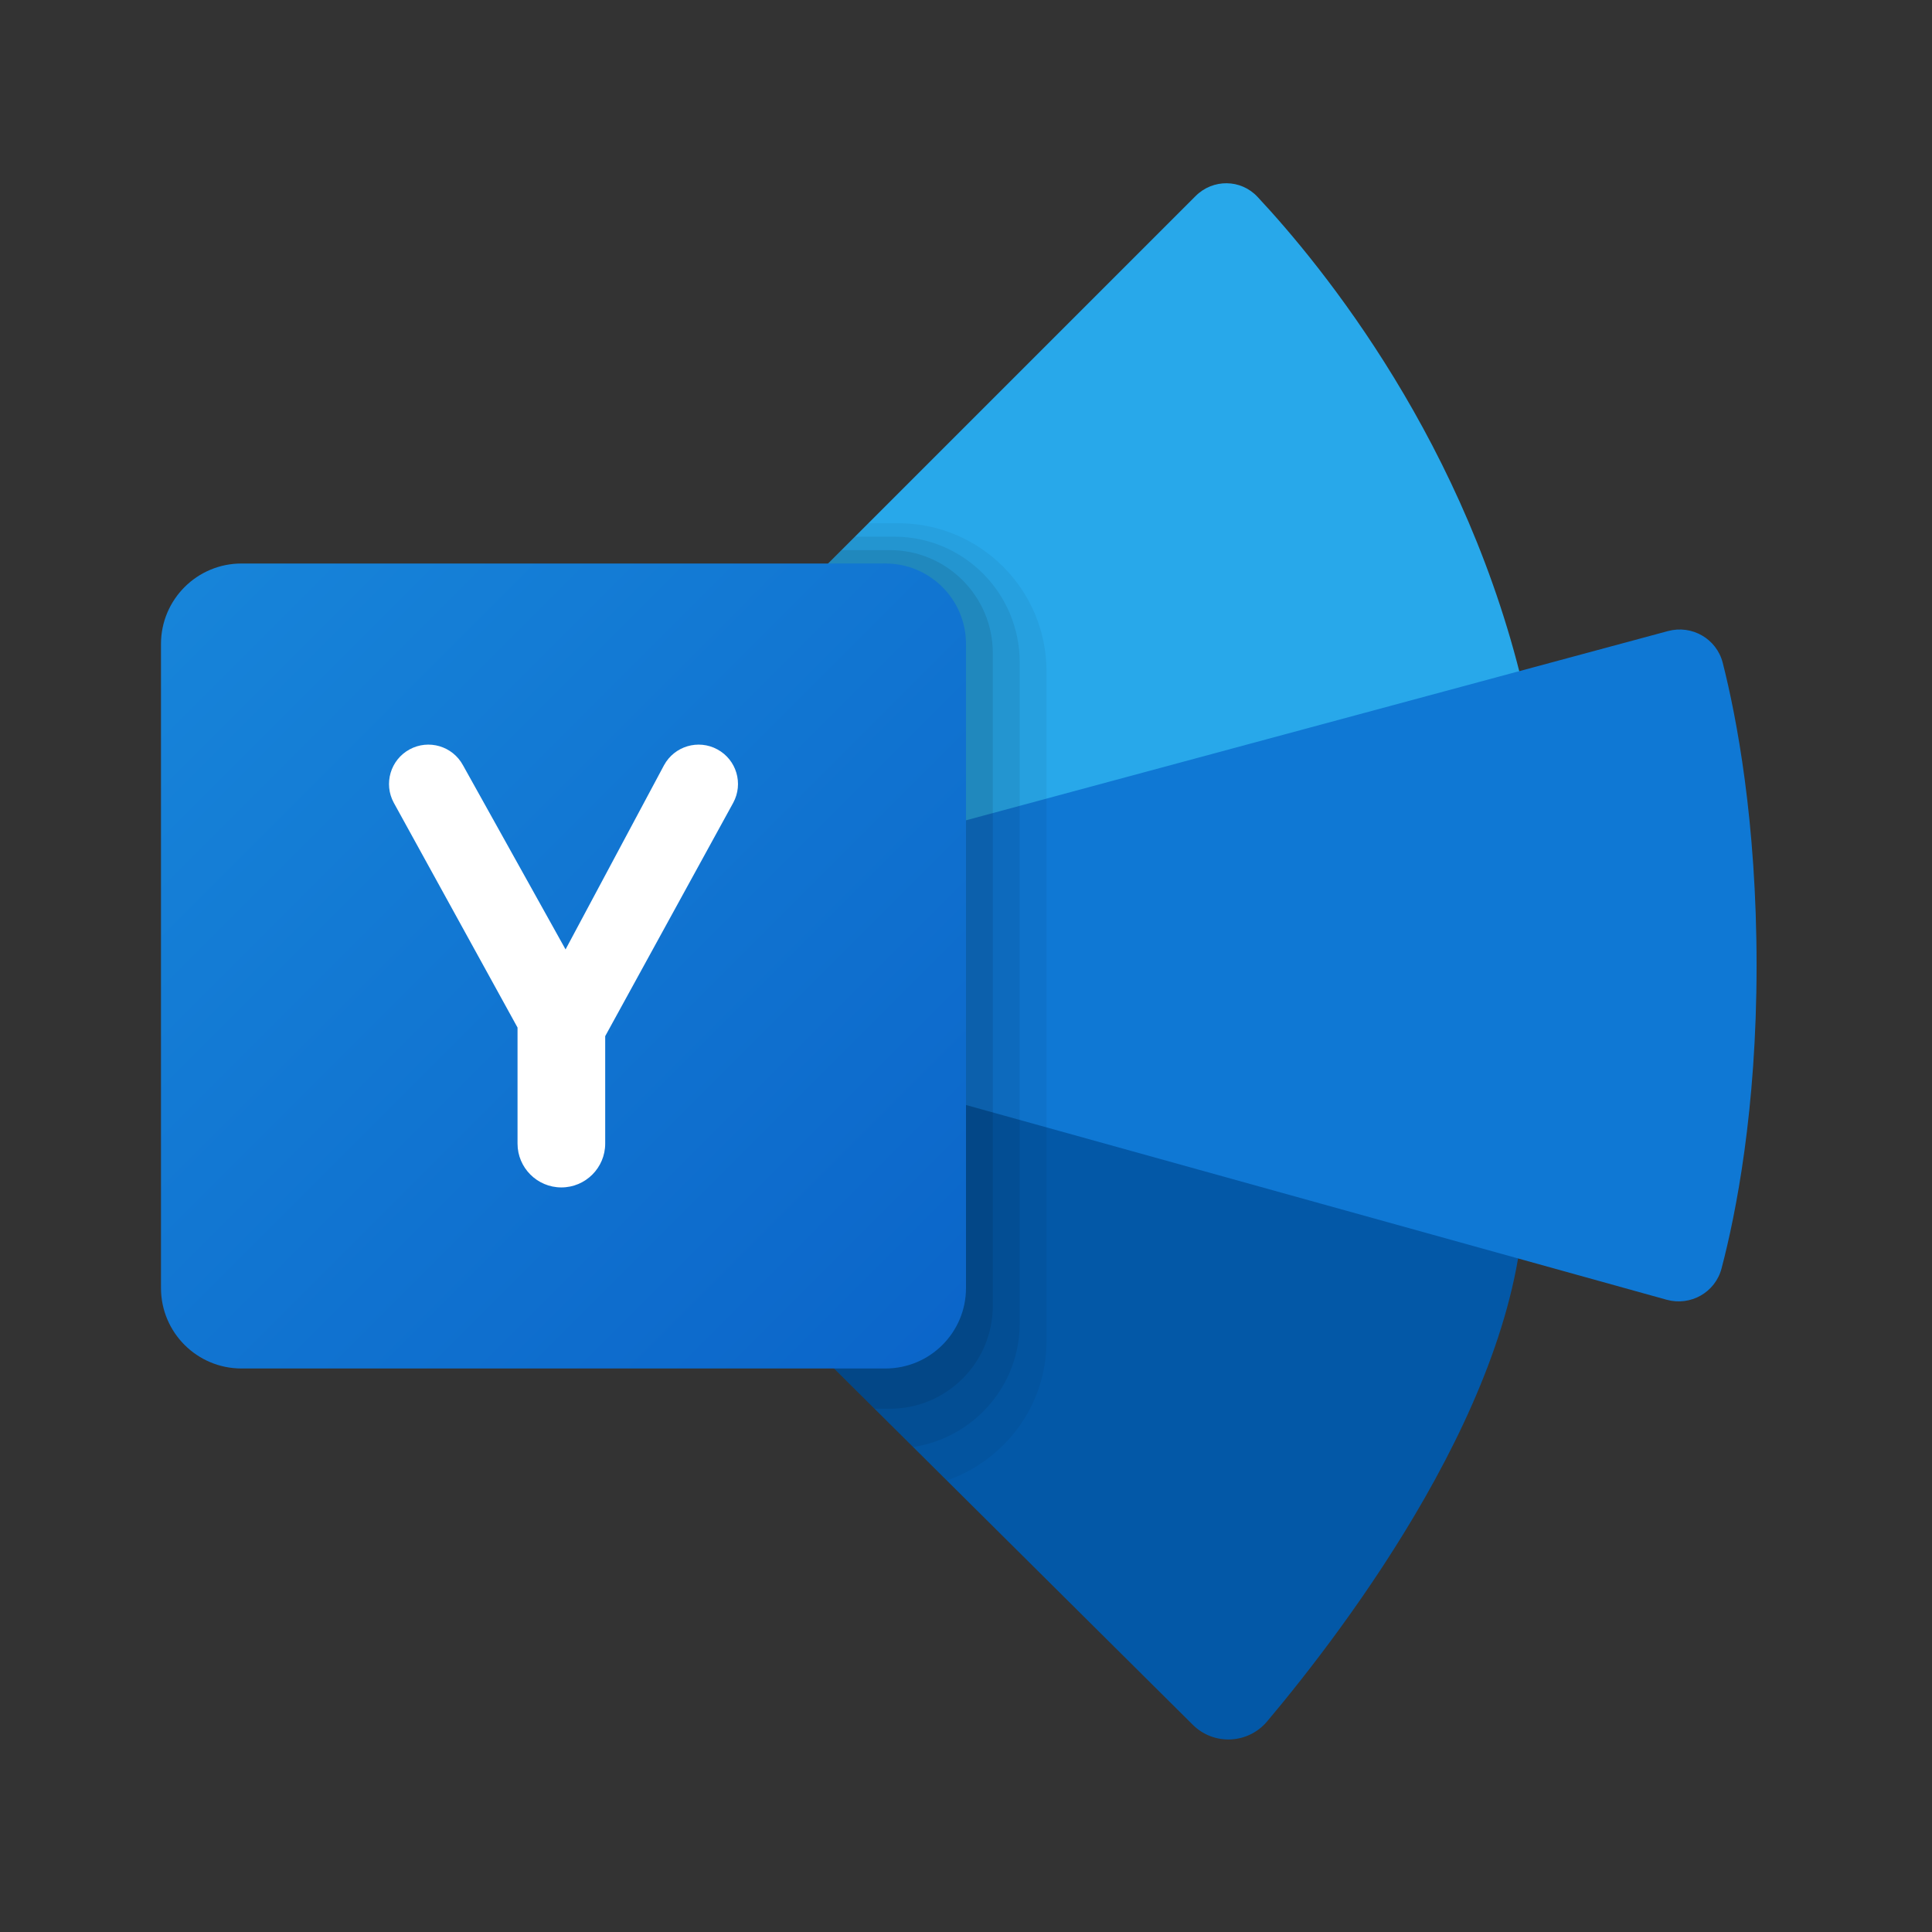
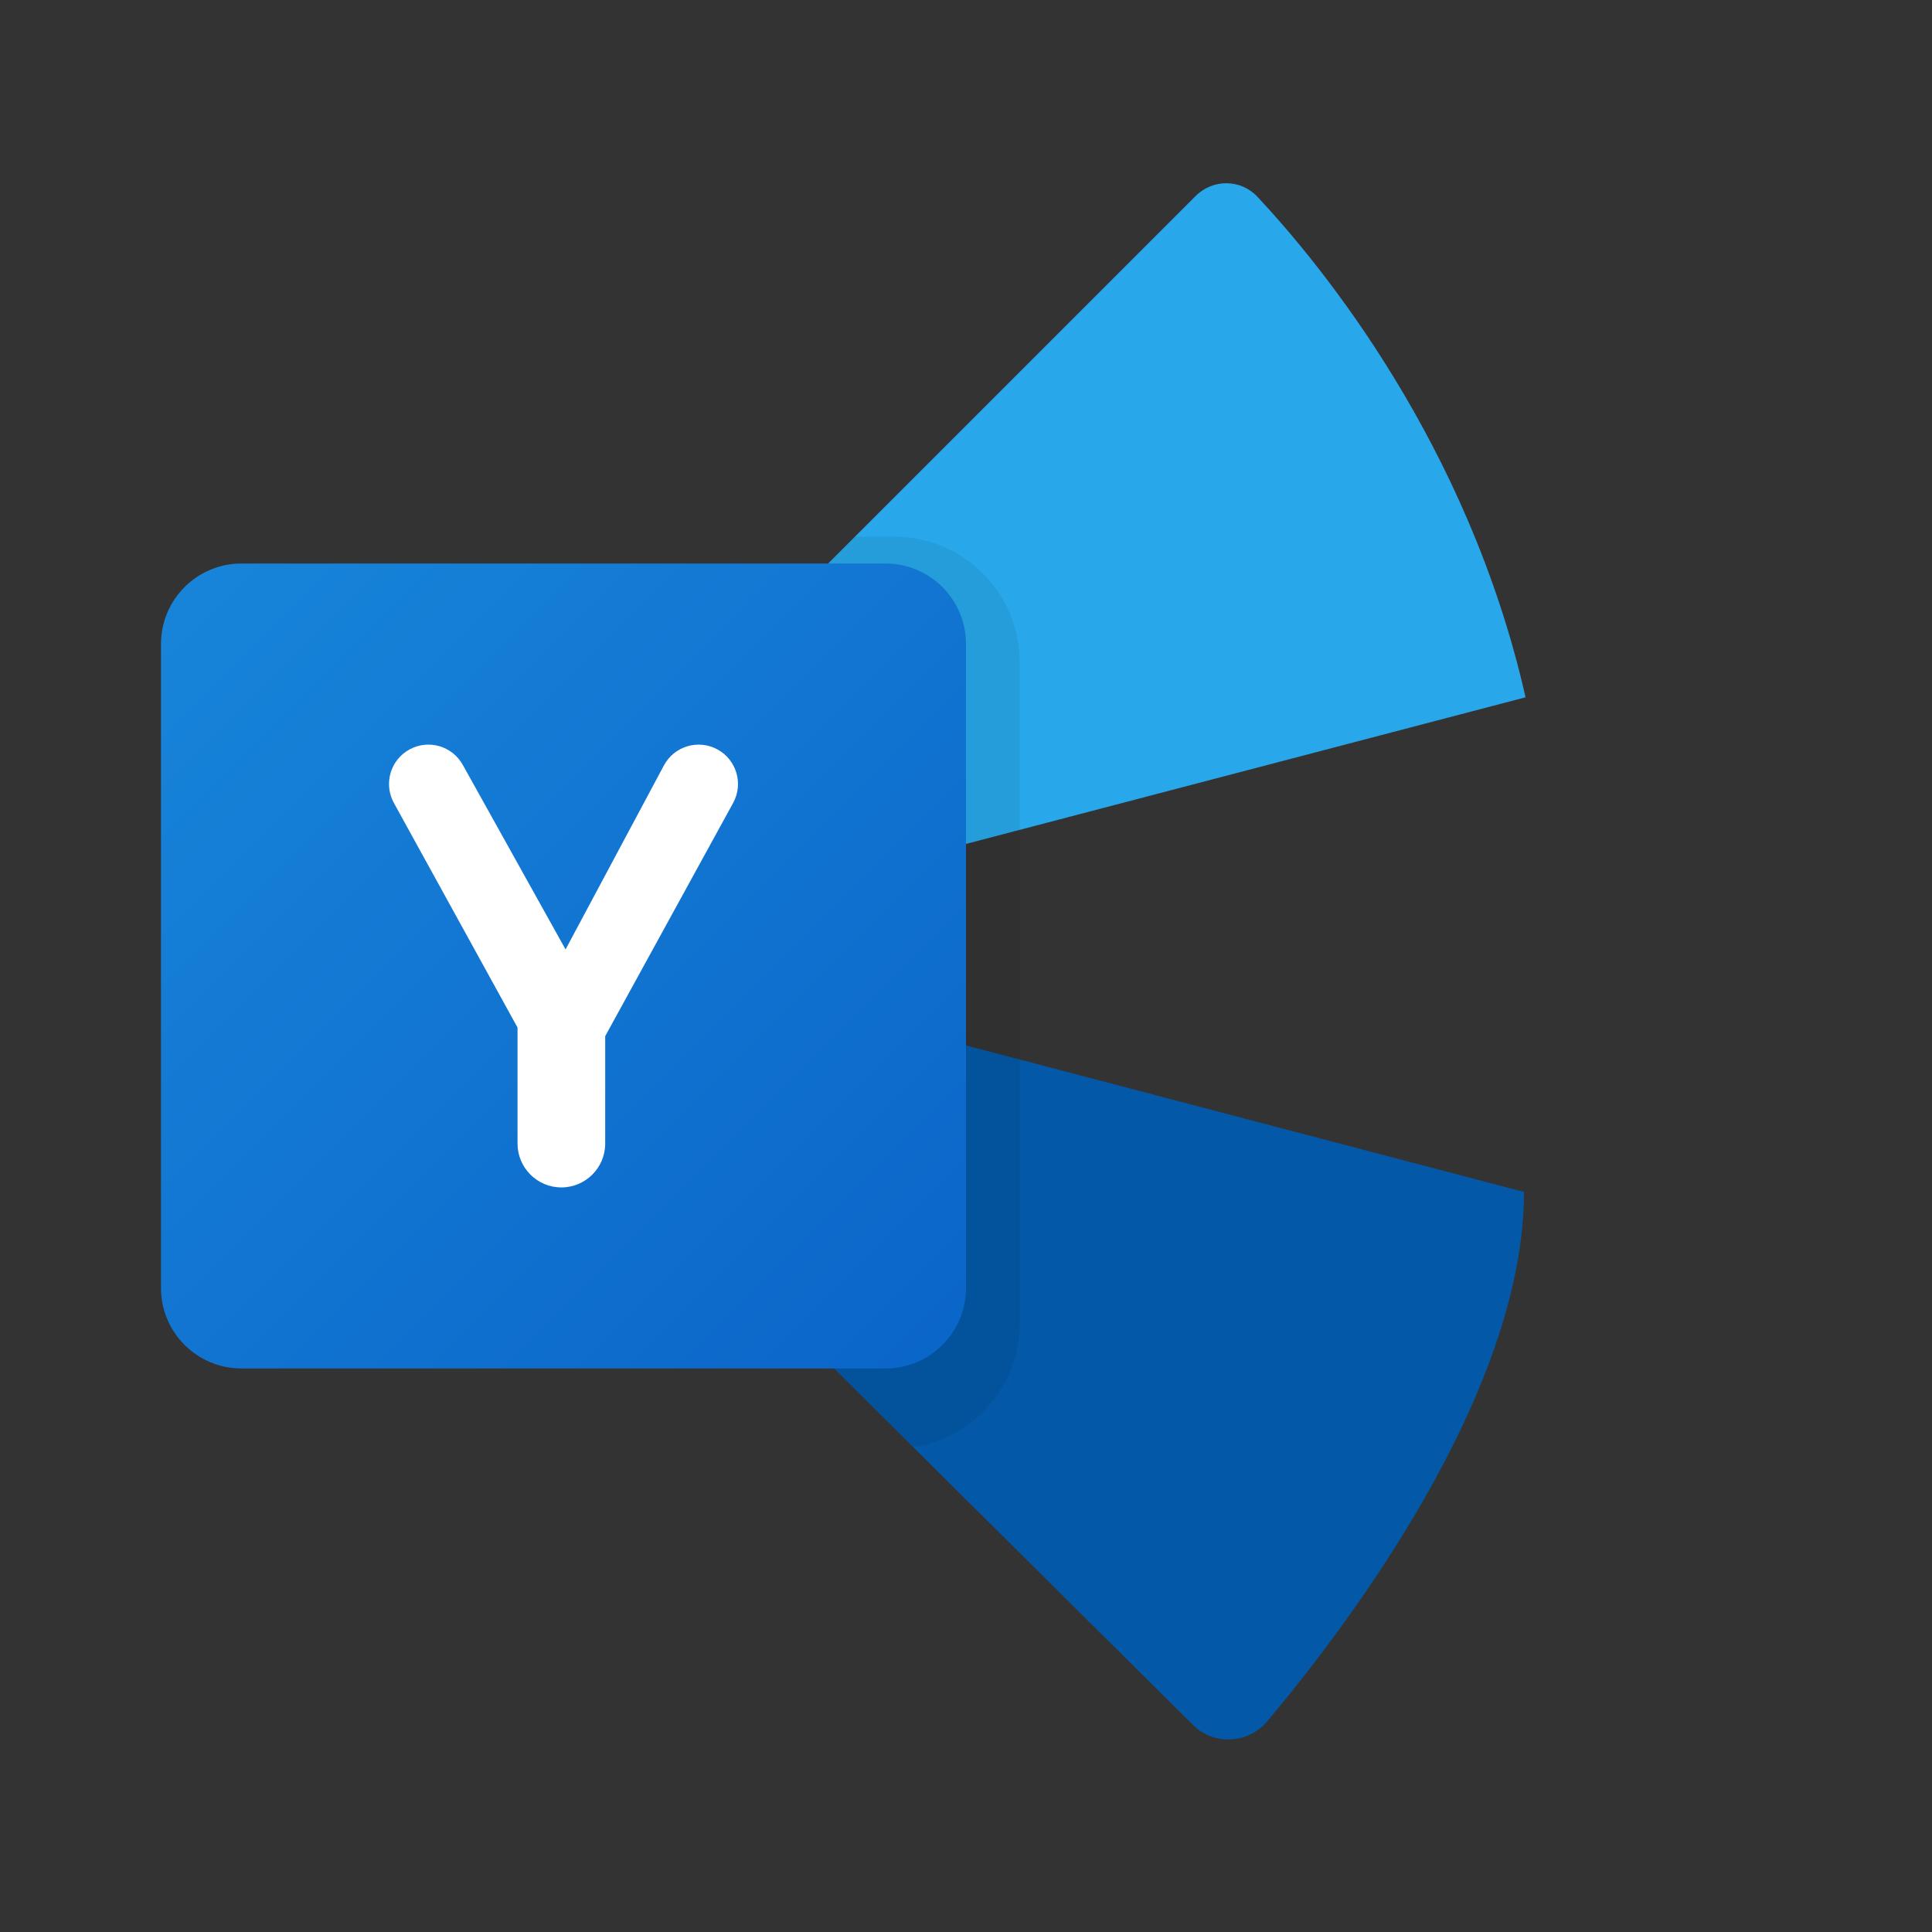
<svg xmlns="http://www.w3.org/2000/svg" width="64" height="64" viewBox="0 0 64 64" fill="none">
  <rect x="0" y="0" width="64" height="64" fill="#333333" stroke="none" />
  <path d="M25.621 43.339L39.512 57.135C40.208 57.827 41.343 57.775 41.975 57.024C44.572 53.939 50.484 46.181 50.484 39.485L29.165 33.885L25.621 43.339Z" fill="url(#paint0_linear_3_19)" />
  <path d="M25.416 20.684L39.607 6.493C40.179 5.921 41.104 5.929 41.656 6.52C43.791 8.803 48.639 14.719 50.536 23.099L26.032 29.52L25.416 20.684Z" fill="url(#paint1_linear_3_19)" />
-   <path d="M30.347 27.619L55.253 20.905C56.049 20.691 56.864 21.159 57.068 21.957C57.524 23.753 58.189 27.193 58.189 31.985C58.189 36.781 57.501 40.223 57.029 42.017C56.82 42.815 56.001 43.275 55.207 43.055L25.364 34.76L30.347 27.619Z" fill="url(#paint2_linear_3_19)" />
  <path opacity="0.34" d="M26.671 21.333H25.421L25.621 43.339L27.488 45.192C28.556 44.847 29.333 43.855 29.333 42.671V23.995C29.333 22.525 28.141 21.333 26.671 21.333Z" fill="black" />
-   <path opacity="0.05" d="M25.621 43.339L31.364 49.043C33.281 48.375 34.667 46.571 34.667 44.425V22.241C34.667 19.531 32.469 17.333 29.759 17.333H28.767L25.416 20.684L25.621 43.339Z" fill="black" />
  <path opacity="0.07" d="M25.621 43.339L30.251 47.936C32.245 47.629 33.779 45.92 33.779 43.839V21.939C33.779 19.64 31.916 17.777 29.617 17.777H28.323L25.416 20.684L25.621 43.339Z" fill="black" />
-   <path opacity="0.09" d="M25.621 43.339L28.972 46.667H29.475C31.36 46.667 32.888 45.139 32.888 43.253V21.636C32.888 19.751 31.36 18.223 29.475 18.223H27.877L25.416 20.684L25.621 43.339Z" fill="black" />
  <path d="M29.333 45.333H8C6.527 45.333 5.333 44.14 5.333 42.667V21.333C5.333 19.86 6.527 18.667 8 18.667H29.333C30.807 18.667 32 19.86 32 21.333V42.667C32 44.14 30.807 45.333 29.333 45.333Z" fill="url(#paint3_linear_3_19)" />
  <path d="M23.765 24.825C23.132 24.481 22.341 24.716 21.997 25.348L18.735 31.451L15.336 25.348C14.992 24.715 14.2 24.481 13.568 24.825C12.935 25.169 12.701 25.961 13.045 26.593L17.144 34.039V37.883C17.144 38.684 17.795 39.335 18.596 39.335C19.397 39.335 20.048 38.684 20.048 37.883V34.324L24.289 26.593C24.632 25.96 24.399 25.169 23.765 24.825Z" fill="white" />
  <defs>
    <linearGradient id="paint0_linear_3_19" x1="34.942" y1="53.405" x2="39.014" y2="38.91" gradientUnits="userSpaceOnUse">
      <stop stop-color="#0358A7" />
      <stop offset="0.964" stop-color="#0358A7" />
    </linearGradient>
    <linearGradient id="paint1_linear_3_19" x1="32.708" y1="11.456" x2="37.572" y2="23.977" gradientUnits="userSpaceOnUse">
      <stop stop-color="#28A8EA" />
      <stop offset="1" stop-color="#28A8EA" />
    </linearGradient>
    <linearGradient id="paint2_linear_3_19" x1="41.614" y1="38.364" x2="40.993" y2="55.749" gradientUnits="userSpaceOnUse">
      <stop stop-color="#0F78D4" />
      <stop offset="1" stop-color="#0F78D4" />
    </linearGradient>
    <linearGradient id="paint3_linear_3_19" x1="6.171" y1="19.504" x2="31.74" y2="45.073" gradientUnits="userSpaceOnUse">
      <stop stop-color="#1784D9" />
      <stop offset="1" stop-color="#0B65C9" />
    </linearGradient>
  </defs>
</svg>